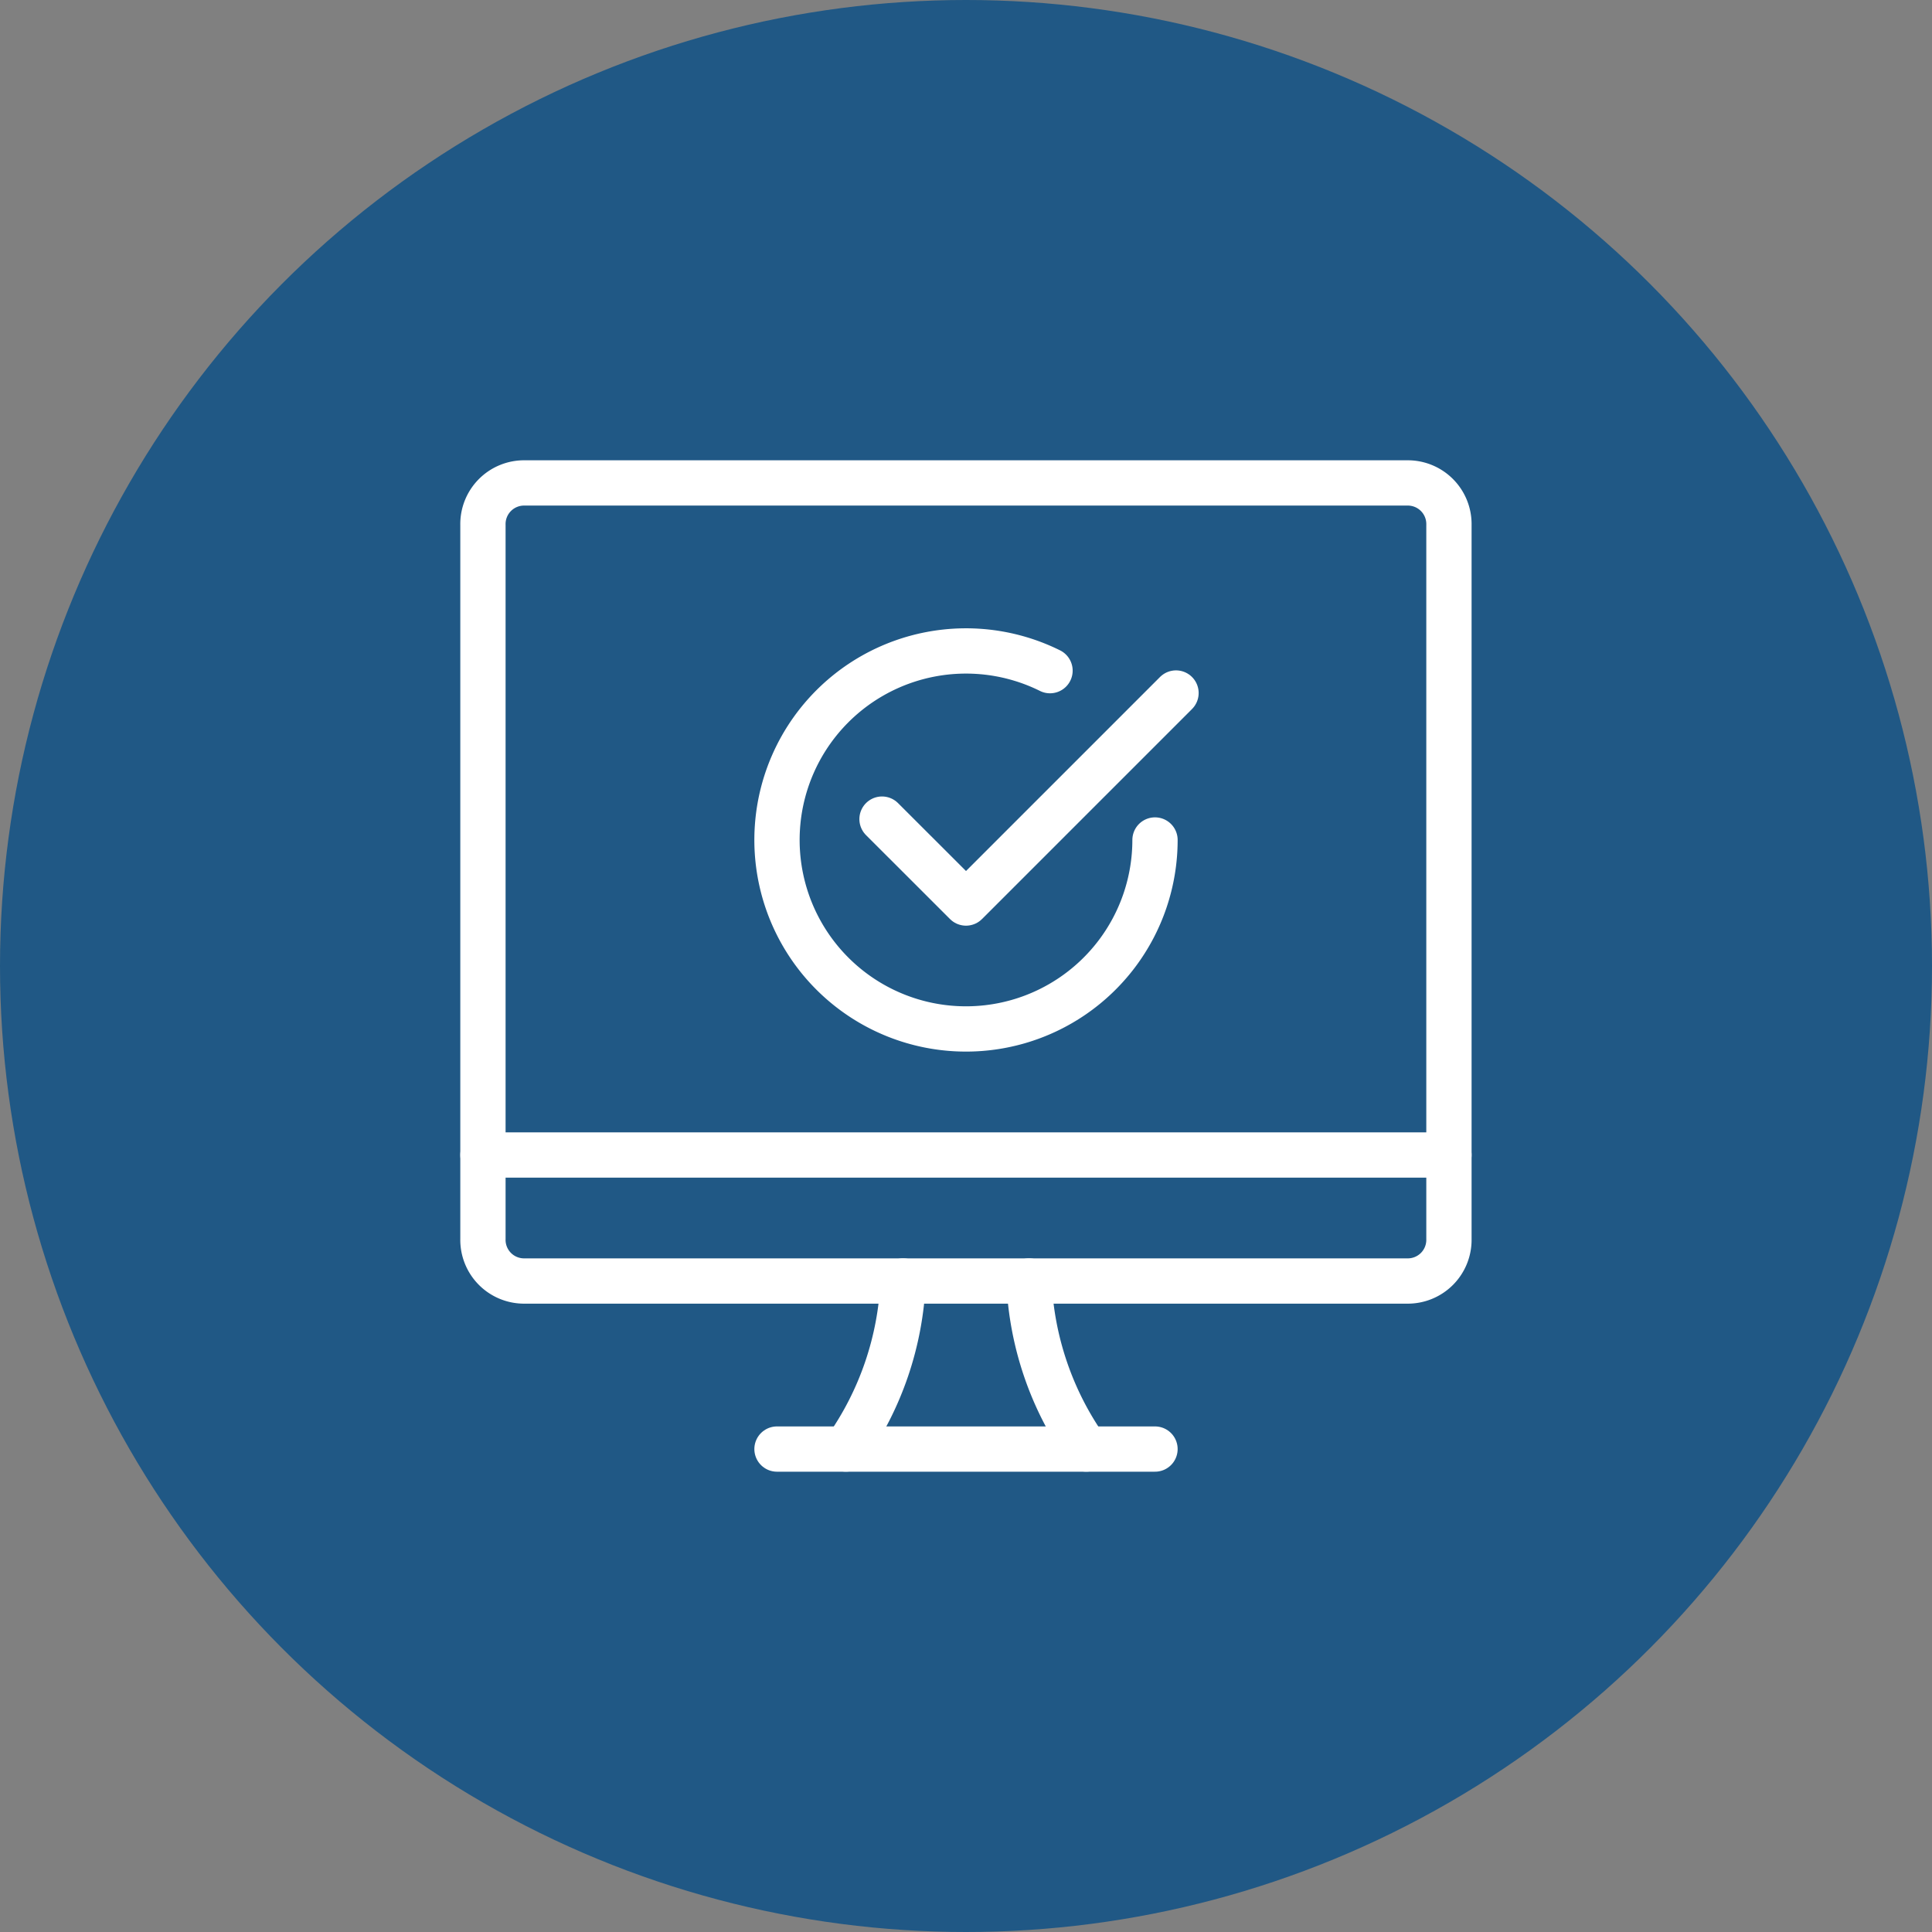
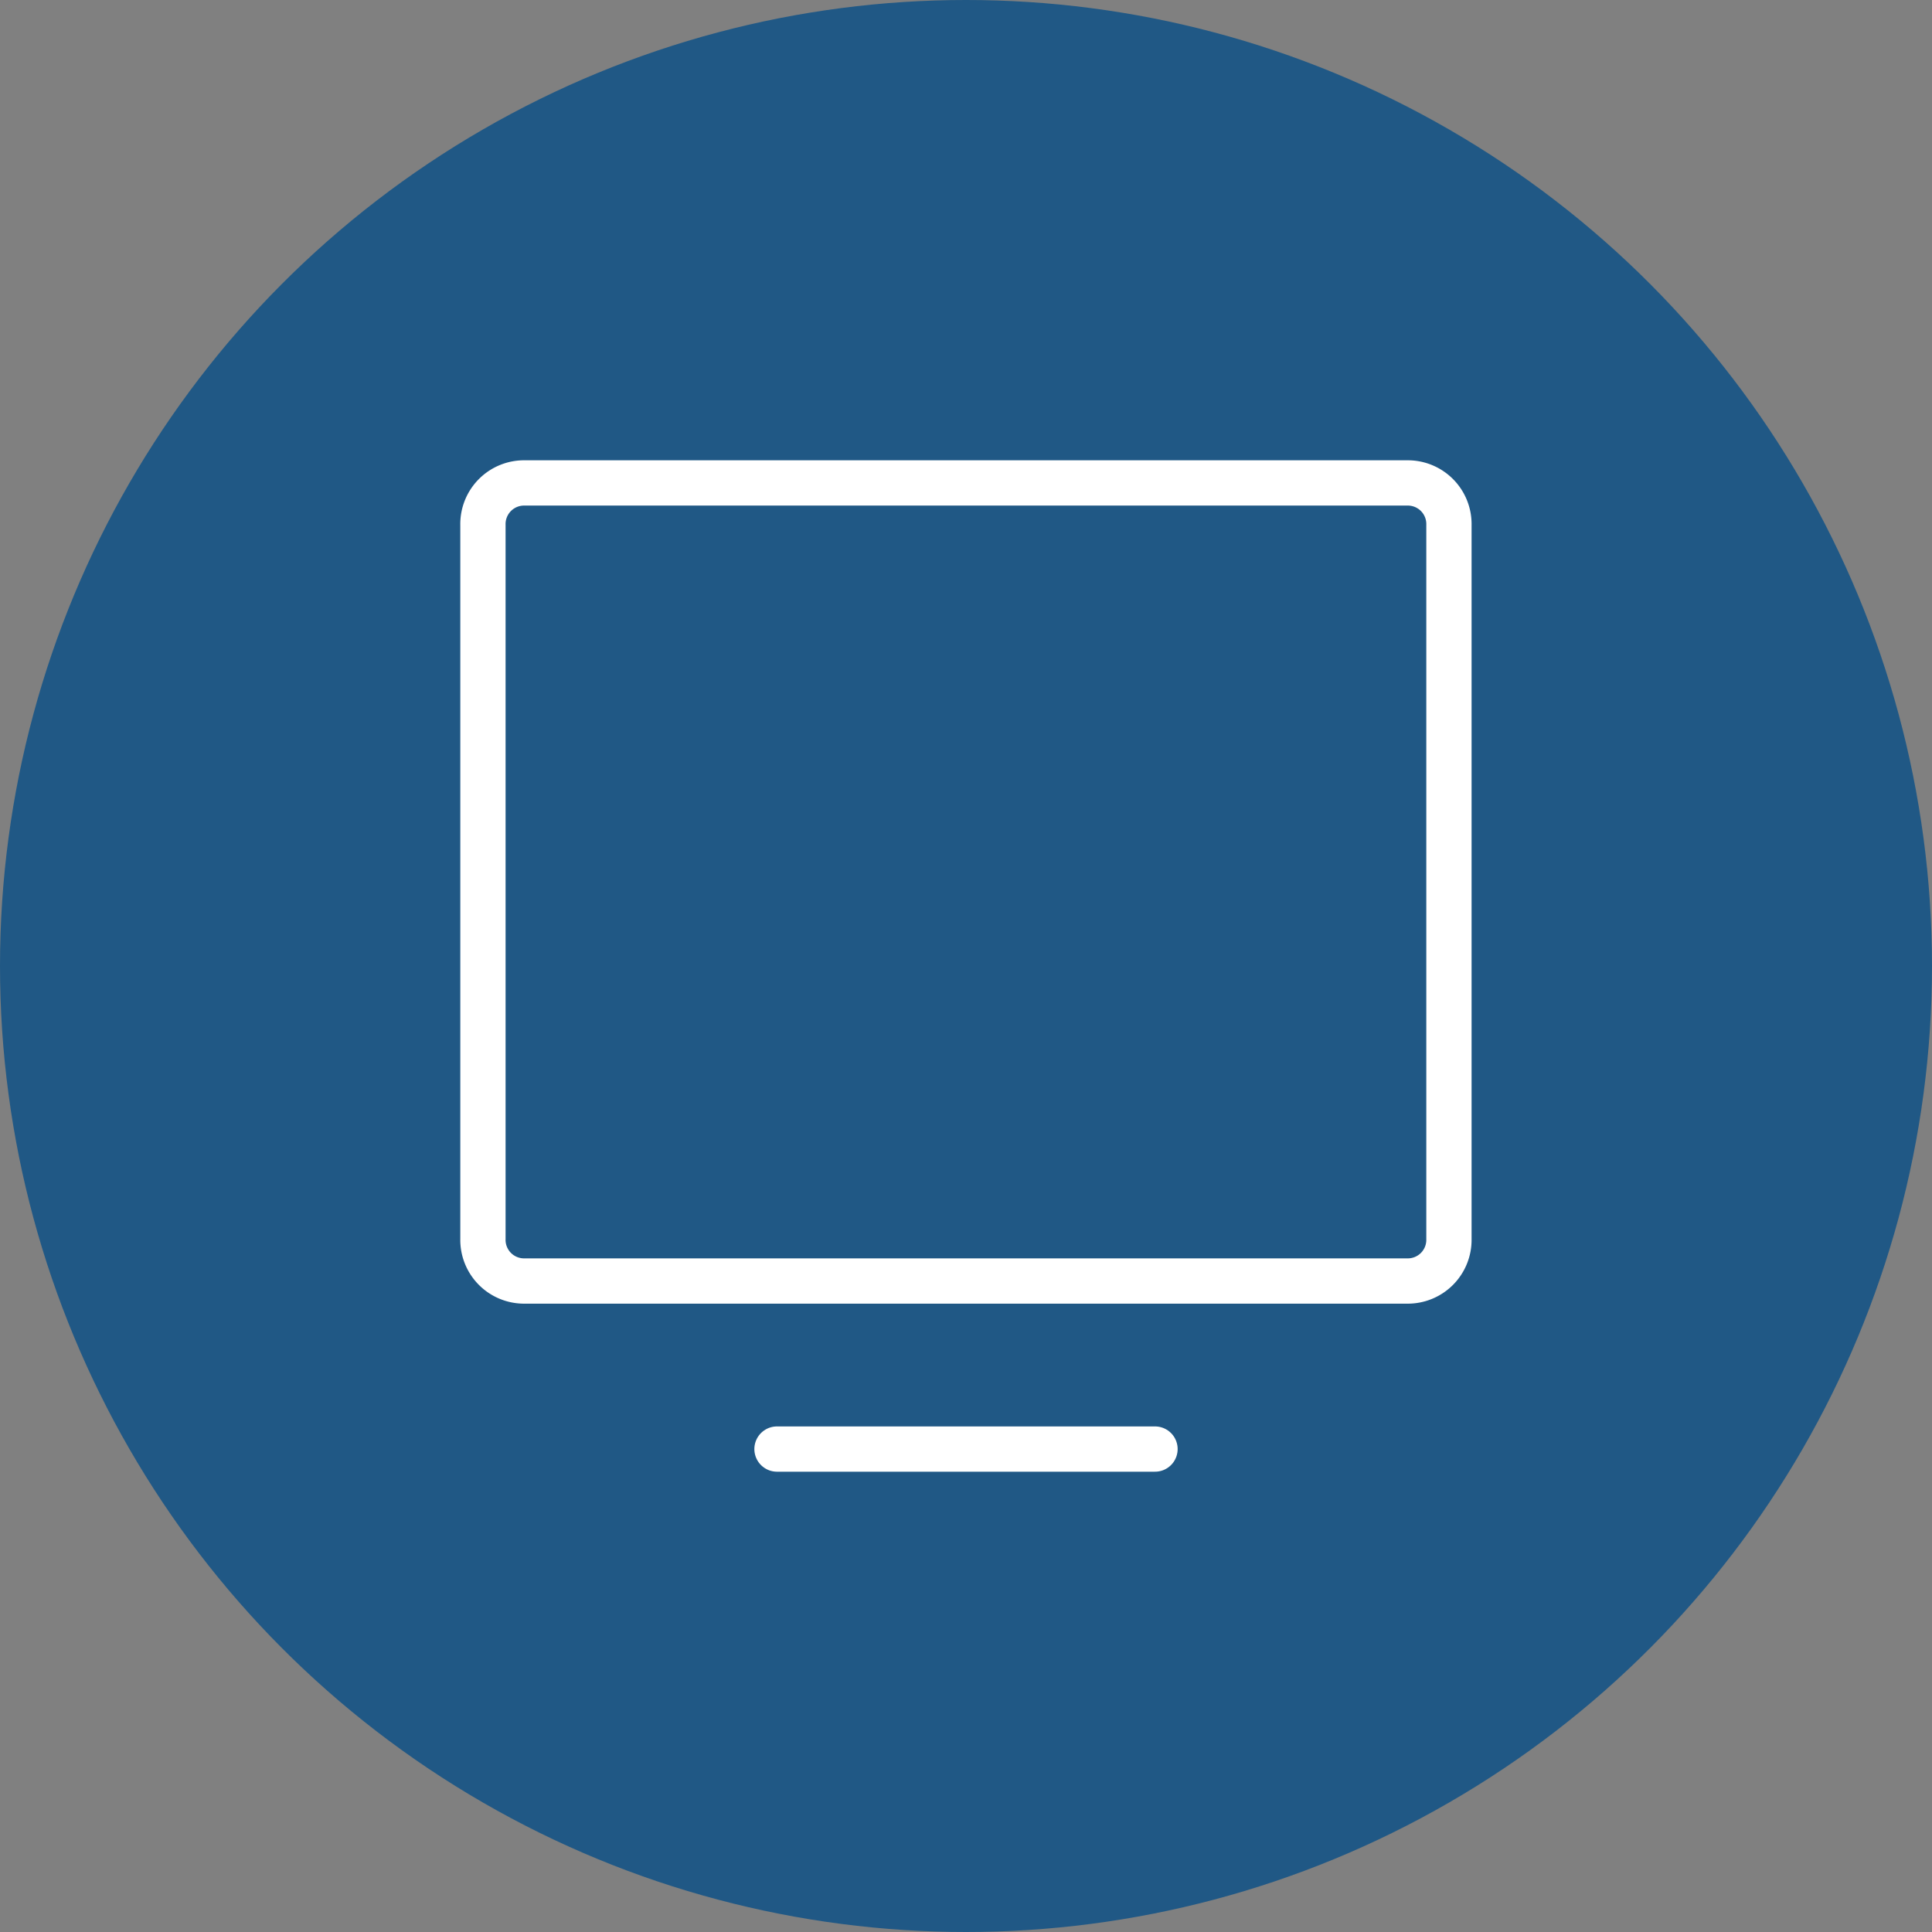
<svg xmlns="http://www.w3.org/2000/svg" width="64" height="64" viewBox="0 0 64 64">
  <rect x="0" y="0" width="64" height="64" fill="#808080" stroke="none" />
  <g transform="translate(-461 -6432)">
    <circle cx="32" cy="32" r="32" transform="translate(461 6432)" fill="#205885" />
    <g transform="translate(475.698 6446.698)">
-       <path d="M23.8,56.346a10.415,10.415,0,0,0,1.895-5.565" transform="translate(-10.477 -23.044)" fill="none" stroke="#fff" stroke-linecap="round" stroke-linejoin="round" stroke-width="1.5" />
-       <path d="M37.051,56.346a10.415,10.415,0,0,1-1.895-5.565" transform="translate(-15.767 -23.044)" fill="none" stroke="#fff" stroke-linecap="round" stroke-linejoin="round" stroke-width="1.5" />
      <path d="M19.531,61.2H32.053" transform="translate(-8.49 -27.896)" fill="none" stroke="#fff" stroke-linecap="round" stroke-linejoin="round" stroke-width="1.5" />
-       <path d="M1.3,42.969h32" transform="translate(0 -19.406)" fill="none" stroke="#fff" stroke-linecap="round" stroke-linejoin="round" stroke-width="1.5" />
      <path d="M2.693,1.3H31.911A1.363,1.363,0,0,1,33.3,2.693V26.346a1.363,1.363,0,0,1-1.391,1.391H2.693A1.363,1.363,0,0,1,1.3,26.346V2.693A1.363,1.363,0,0,1,2.693,1.3" transform="translate(0 0)" fill="none" stroke="#fff" stroke-linecap="round" stroke-linejoin="round" stroke-width="1.5" />
-       <path d="M35.781,14.323l-6.957,6.957L26.042,18.5" transform="translate(-11.522 -6.064)" fill="none" stroke="#fff" stroke-linecap="round" stroke-linejoin="round" stroke-width="1.5" />
-       <path d="M32.053,17.978a6.261,6.261,0,1,1-3.478-5.61" transform="translate(-8.49 -4.85)" fill="none" stroke="#fff" stroke-linecap="round" stroke-linejoin="round" stroke-width="1.5" />
    </g>
  </g>
</svg>